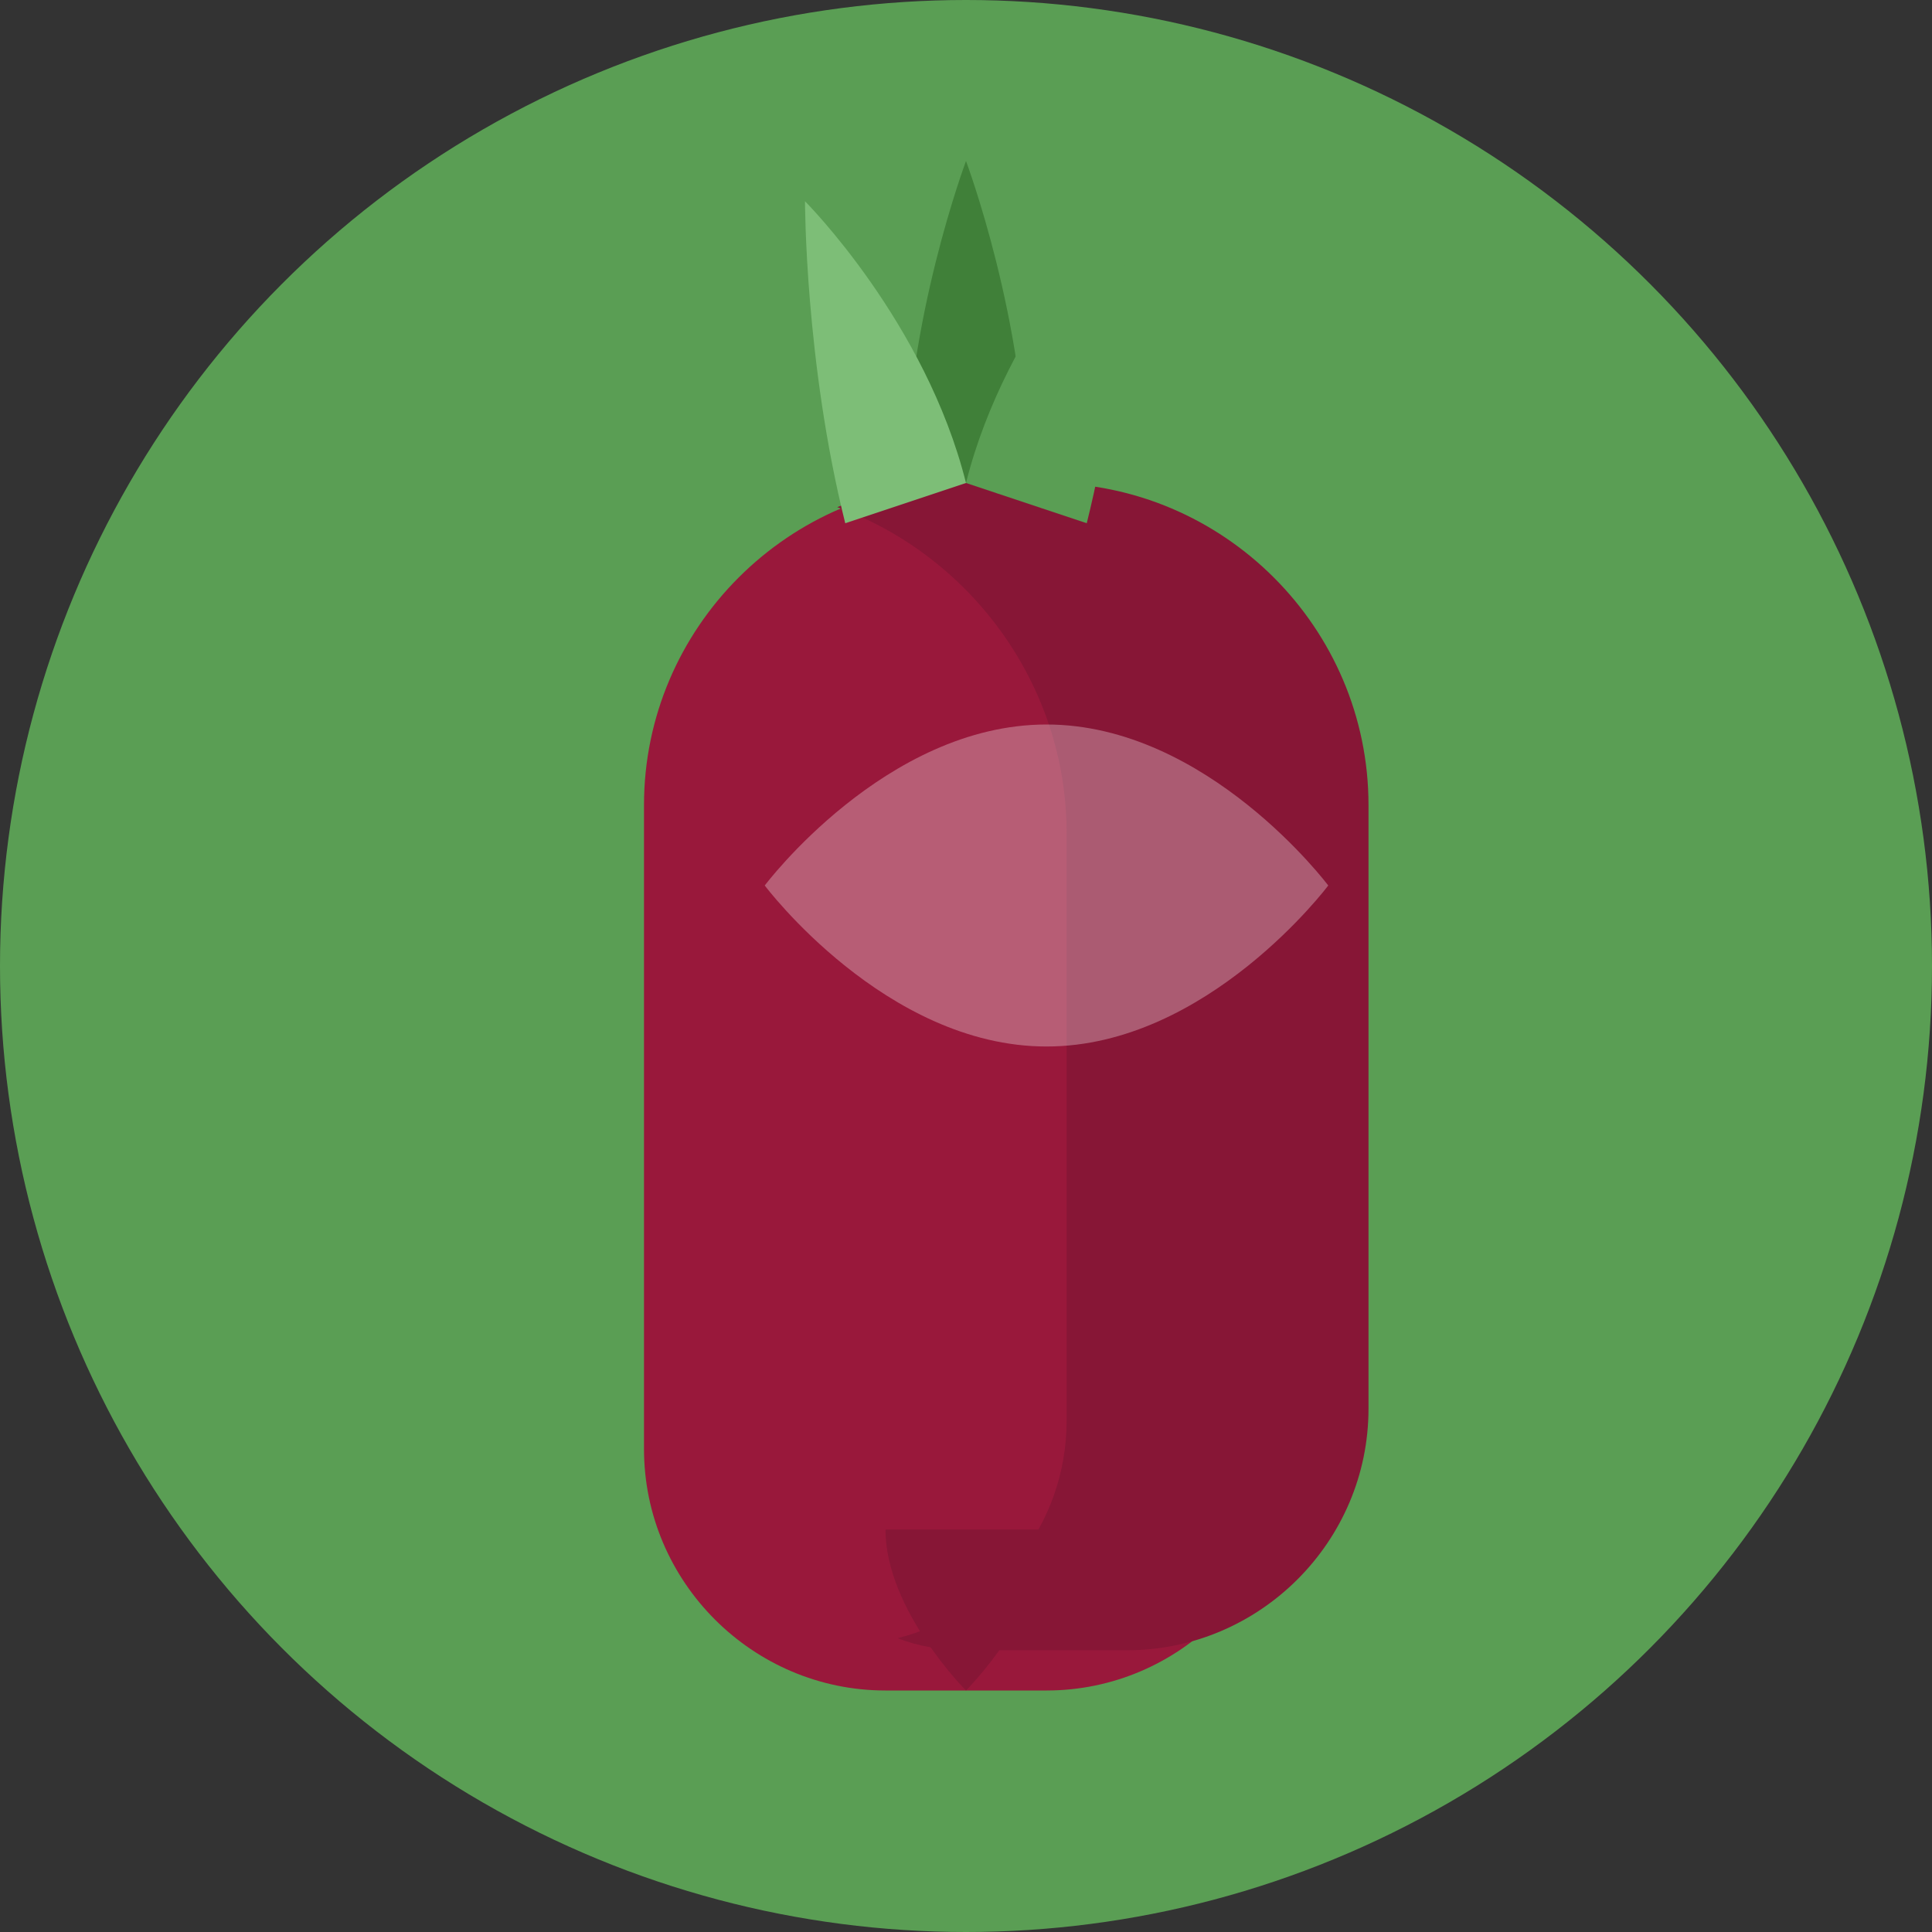
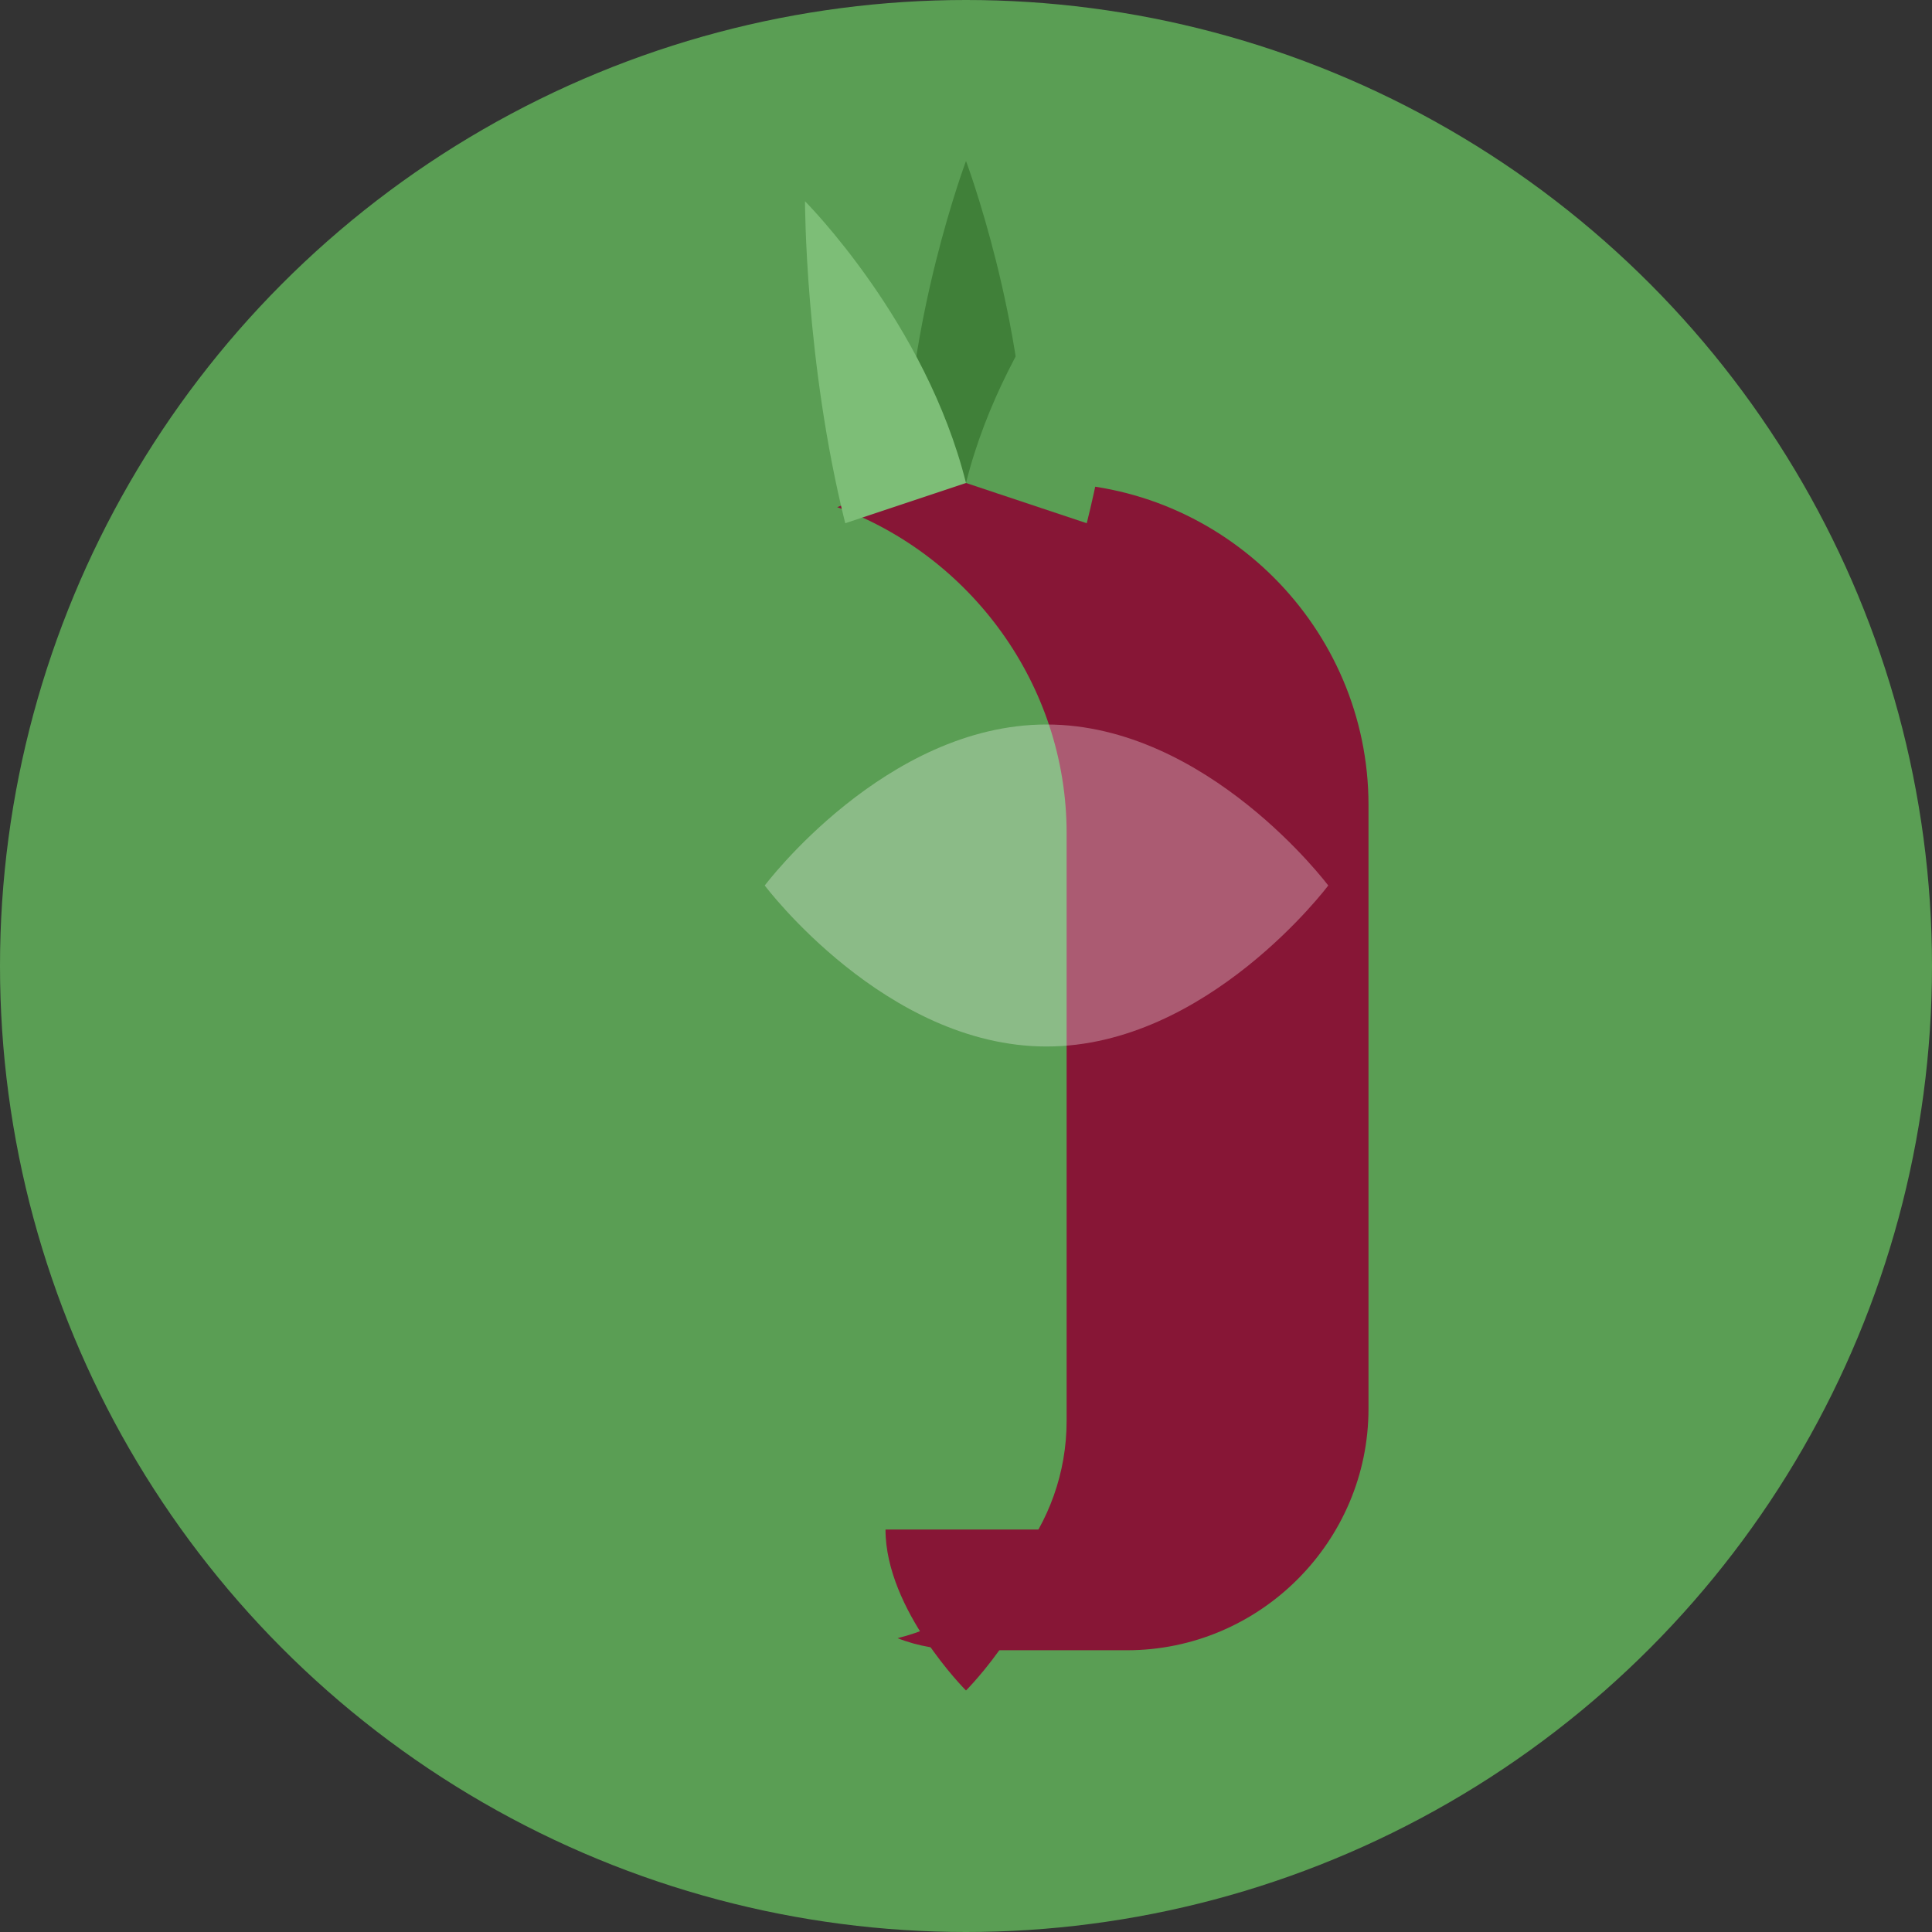
<svg xmlns="http://www.w3.org/2000/svg" width="48" height="48" viewBox="0 0 48 48">
  <rect x="0" y="0" width="48" height="48" fill="#333333" stroke="none" />
  <circle cx="24" cy="24" r="24" fill="#5a9e54" />
-   <path d="M24 12c-4.4 0-8 3.6-8 8v16c0 3.3 2.7 6 6 6h4c3.3 0 6-2.7 6-6V20c0-4.4-3.6-8-8-8z" fill="#99183b" />
  <path d="M24 12c-1.1 0-2.2 0.2-3.2 0.6 3.3 1.2 5.7 4.4 5.7 8.1v14.6c0 2.6-1.8 4.8-4.2 5.4 0.5 0.2 1.1 0.3 1.7 0.3h4c3.3 0 6-2.7 6-6V20c0-4.4-3.6-8-8-8z" fill="#871636" />
  <path d="M24 4c0 0-1.5 4-1.5 8h3C25.5 8 24 4 24 4z" fill="#408039" />
  <path d="M28 5c0 0-3 3-4 7l3 1C28 9 28 5 28 5z" fill="#5a9e54" />
  <path d="M20 5c0 0 3 3 4 7l-3 1C20 9 20 5 20 5z" fill="#7dbe77" />
  <path d="M19 22c0 0 3-4 7-4s7 4 7 4c0 0-3 4-7 4s-7-4-7-4z" fill="#ffffff" fill-opacity="0.3" />
  <path d="M24 42c0 0 2-2 2-4h-4C22 40 24 42 24 42z" fill="#871636" />
</svg>